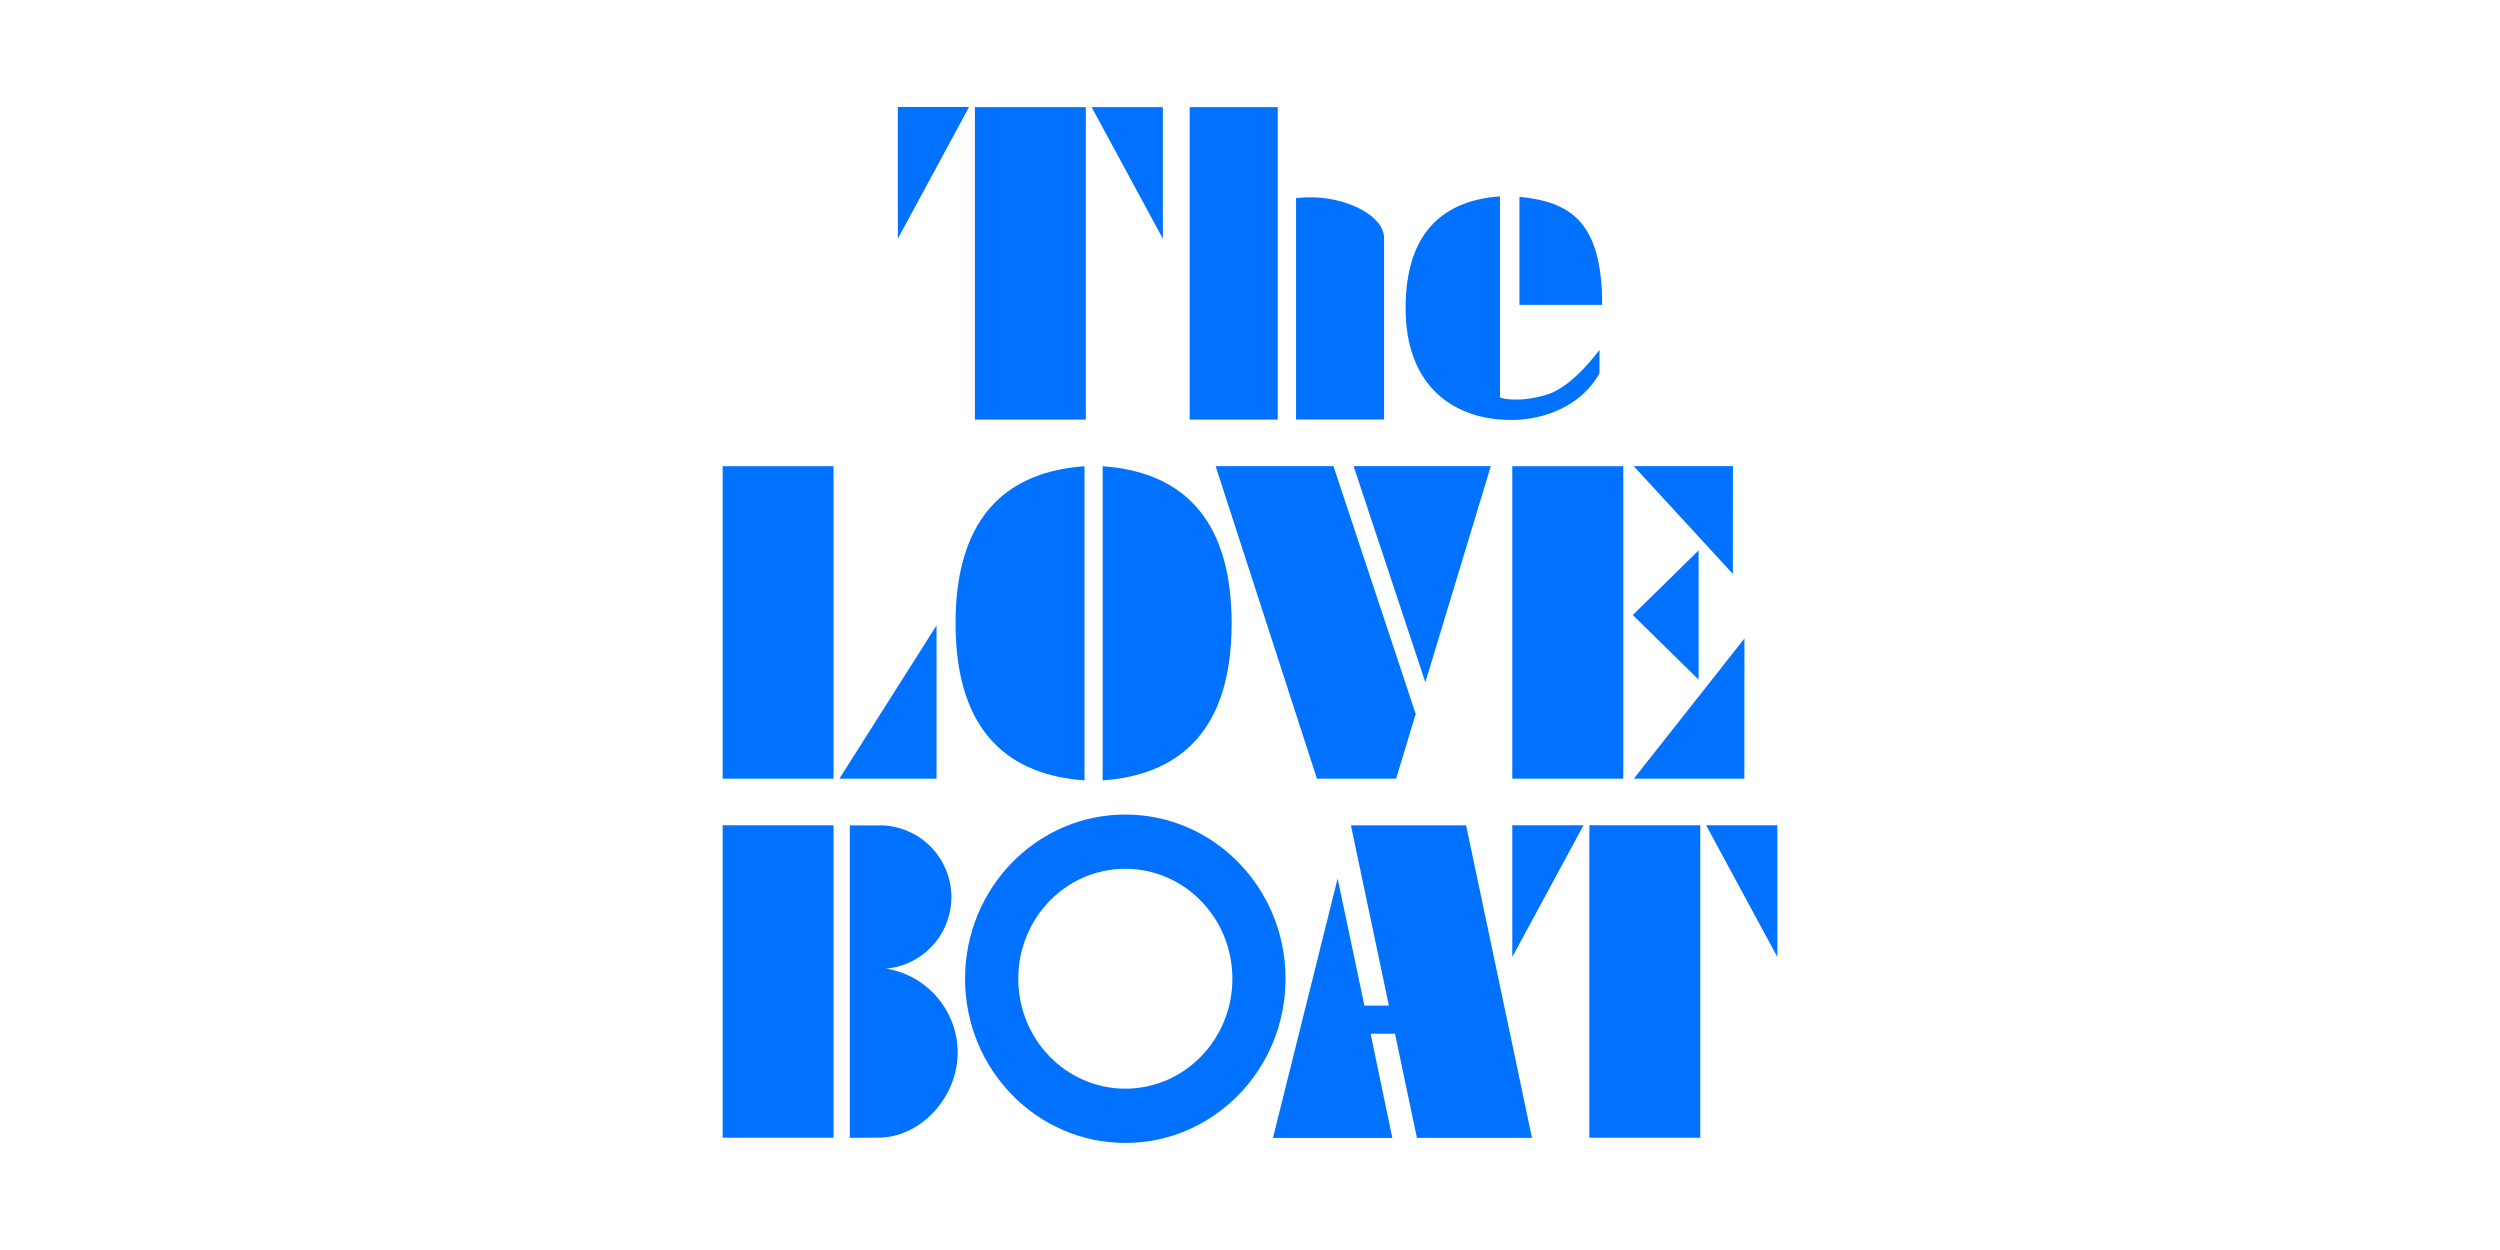
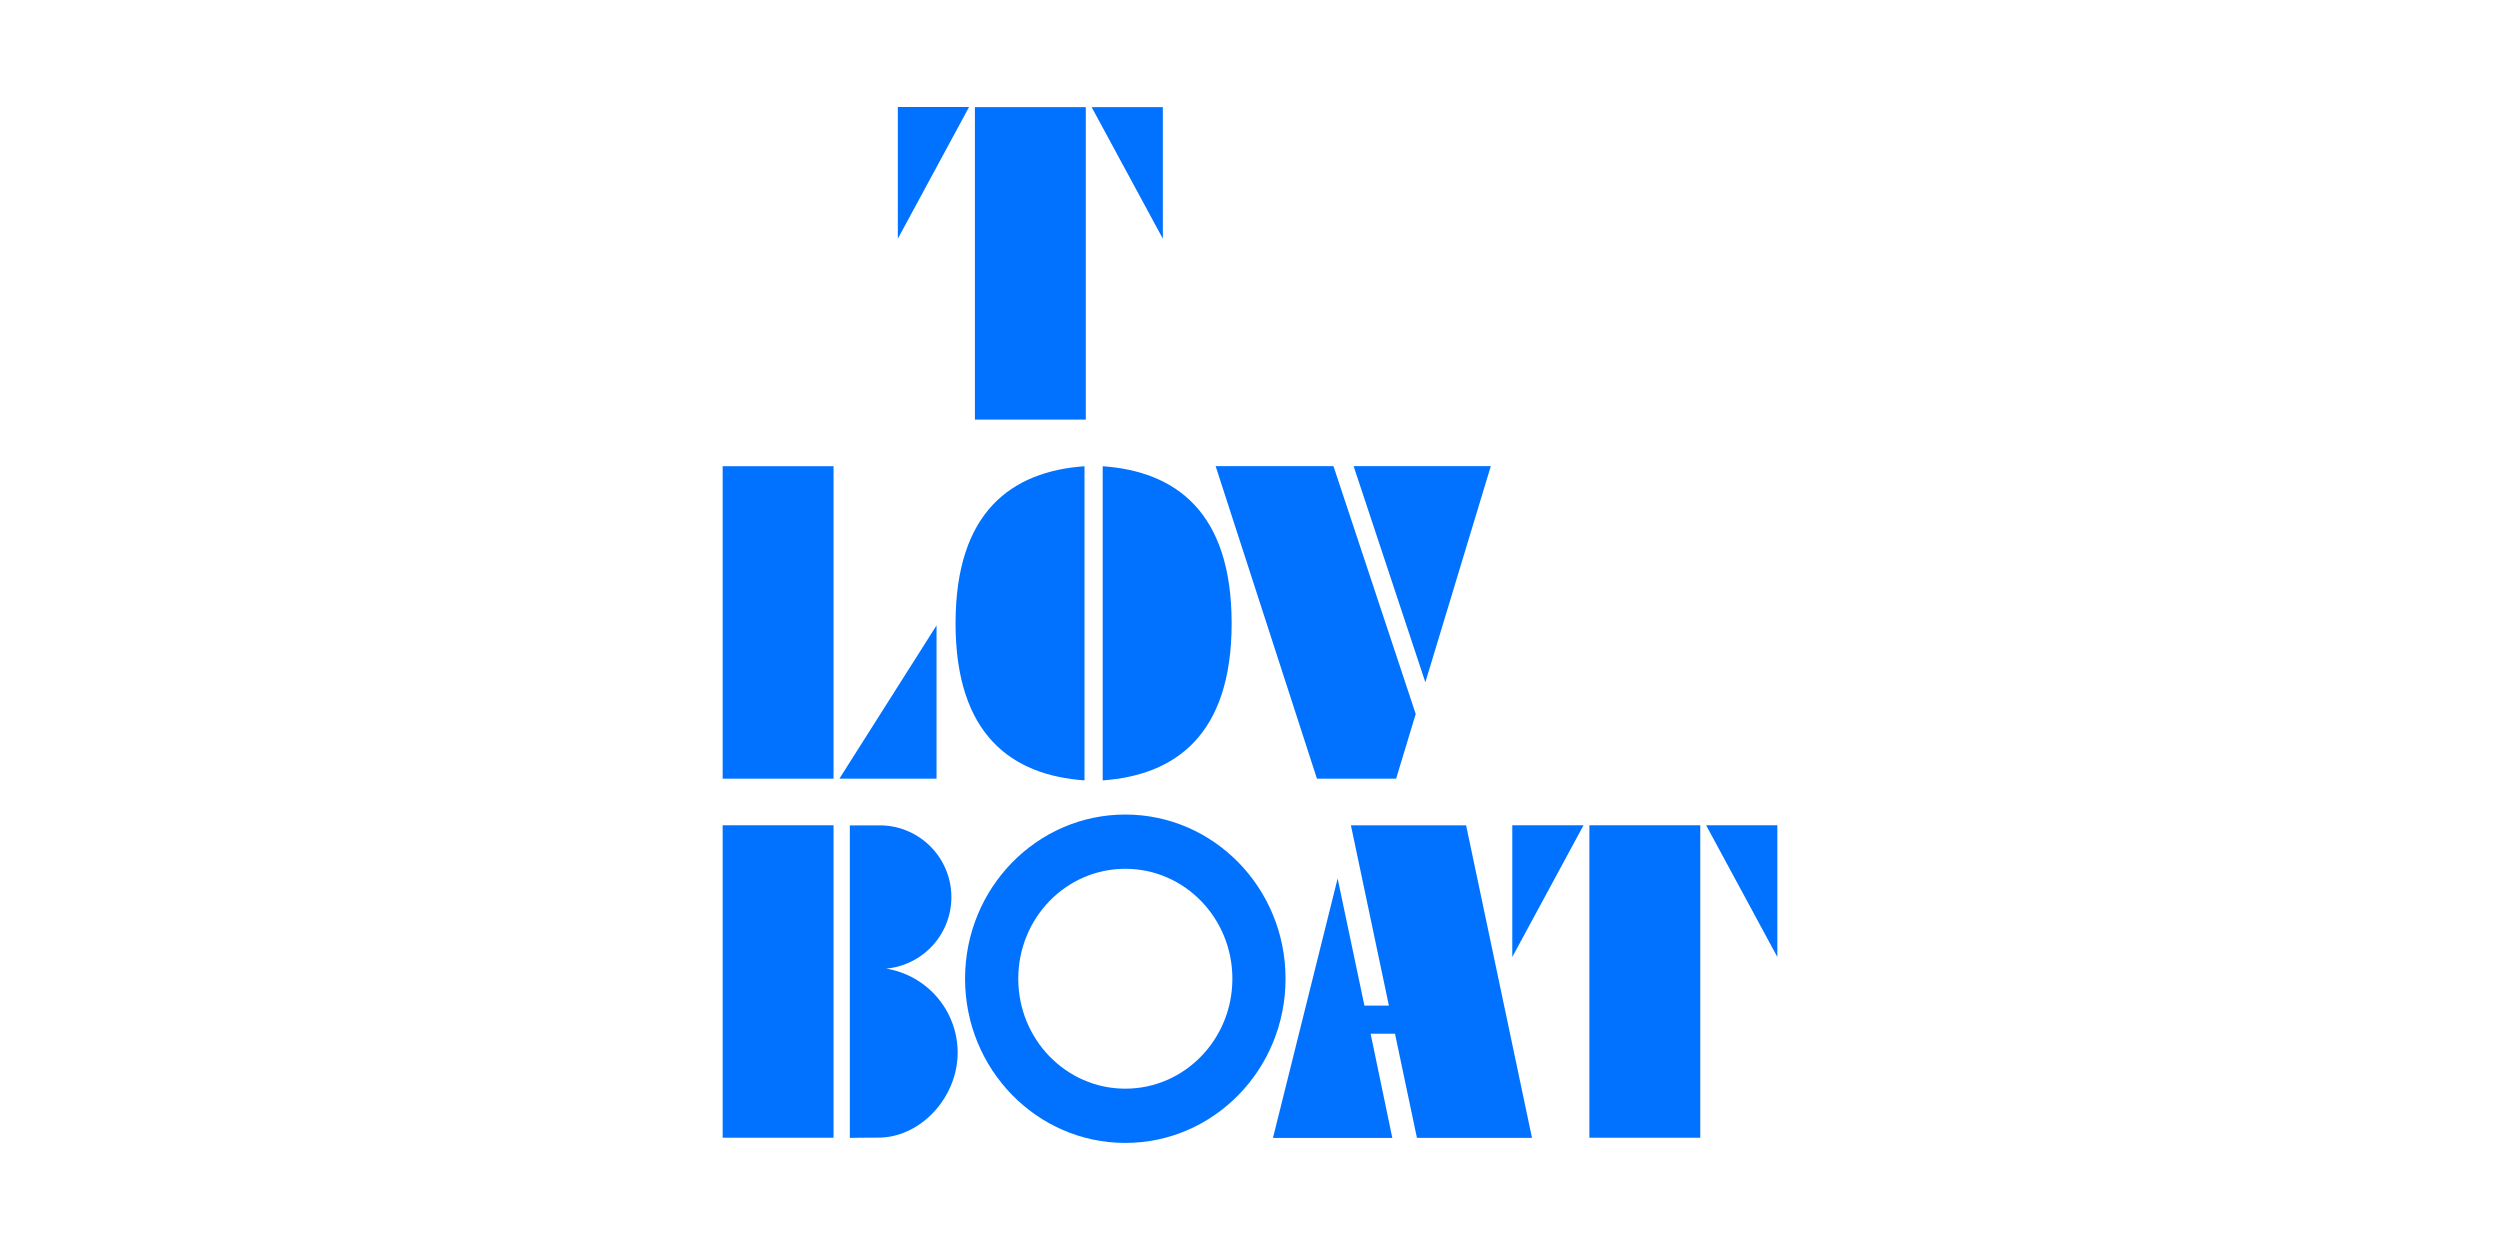
<svg xmlns="http://www.w3.org/2000/svg" id="The_Love_Boat_-_Color" data-name="The Love Boat - Color" viewBox="0 0 576 288">
  <defs>
    <style>.cls-1{fill:#0172ff;}</style>
  </defs>
  <path class="cls-1" d="M192.05,179.41H166.5v-72h25.55Zm23.73-35.32-22.39,35.32h22.39Z" />
  <path class="cls-1" d="M283.77,143.61c0,25.75-13,35-29.71,36.19V107.42C270.79,108.6,283.77,117.86,283.77,143.61Zm-33.9-36.19c-16.72,1.18-29.71,10.44-29.71,36.19s13,35,29.71,36.19Z" />
  <path class="cls-1" d="M328.4,157.2l-16.53-49.8h31.61Zm-2.22,7.3-18.95-57.1H280.08l23.34,72h18.25Z" />
-   <path class="cls-1" d="M374,179.41H348.43v-72H374Zm2.19-37.71,15.17,14.89V126.81Zm23.08-34.3H376.41l22.84,24.83Zm2.65,39.71-25.49,32.3H401.9Z" />
  <path class="cls-1" d="M259.27,187.67c-20.39,0-36.92,16.94-36.92,37.83s16.53,37.83,36.92,37.83,36.92-16.94,36.92-37.83S279.66,187.67,259.27,187.67Zm0,63.16c-13.62,0-24.66-11.34-24.66-25.33s11-25.33,24.66-25.33,24.67,11.34,24.67,25.33S272.9,250.83,259.27,250.83Z" />
  <path class="cls-1" d="M391.74,262.14H366.19v-72h25.55Zm17.76-72H393.09l16.41,30.35Zm-61.07,30.35,16.42-30.35H348.43Z" />
  <path class="cls-1" d="M321.41,238.18h-5.62l5,24h-27.5l14.9-59.78,6.17,29.29H320l-8.75-41.53h26.54l15.18,72H326.46Z" />
  <path class="cls-1" d="M192.05,262.14H166.5v-72h25.55Zm28.59-19.61a19.61,19.61,0,0,0-16.48-19.36,16.54,16.54,0,0,0-.88-33H195.8v72s3.26-.06,6.63-.06C212.09,262.08,220.64,252.89,220.64,242.53Z" />
  <path class="cls-1" d="M250.17,96.68H224.62v-72h25.55Zm17.75-72H251.51L267.92,55ZM206.86,55l16.41-30.34H206.86Z" />
-   <path class="cls-1" d="M294.39,96.68H274.11v-72h20.28Zm24.5-41.88c0-5.46-10.24-10.43-20.28-9.14v51h20.28Z" />
-   <path class="cls-1" d="M350.08,70.24V45.34c11.55,1.18,19.06,5.5,19.06,24.9Zm18.44,10.38c-3.2,4.2-7.72,9-12.31,10.37-6.89,2-10.62.61-10.62.61V45.24c-12.25.89-21.74,7.5-21.74,25.76s11.37,25.76,24.31,25.76c8.3,0,16.45-3.69,20.36-10.73Z" />
</svg>